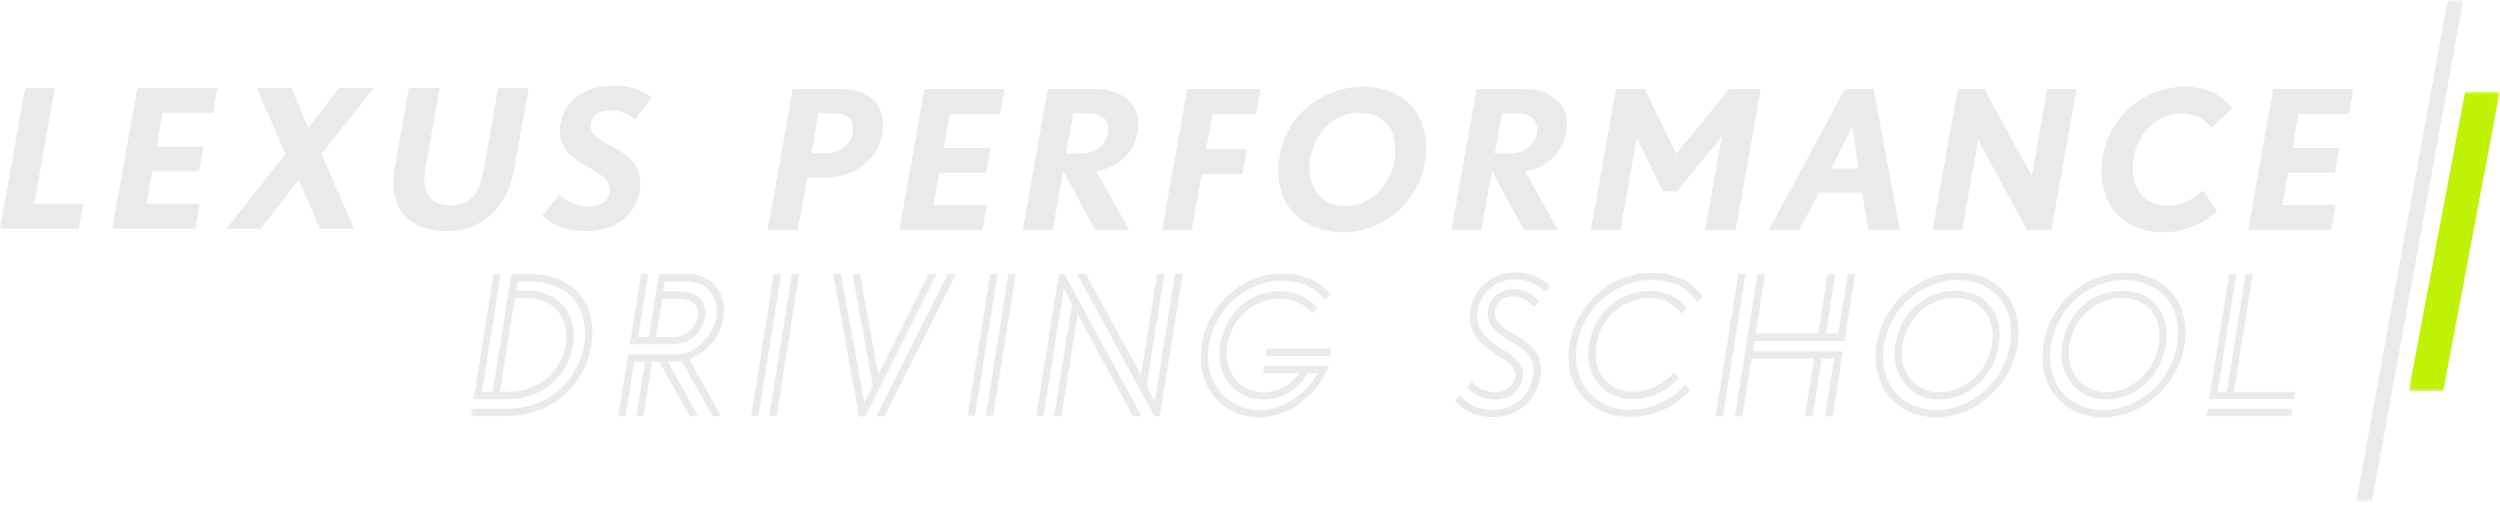
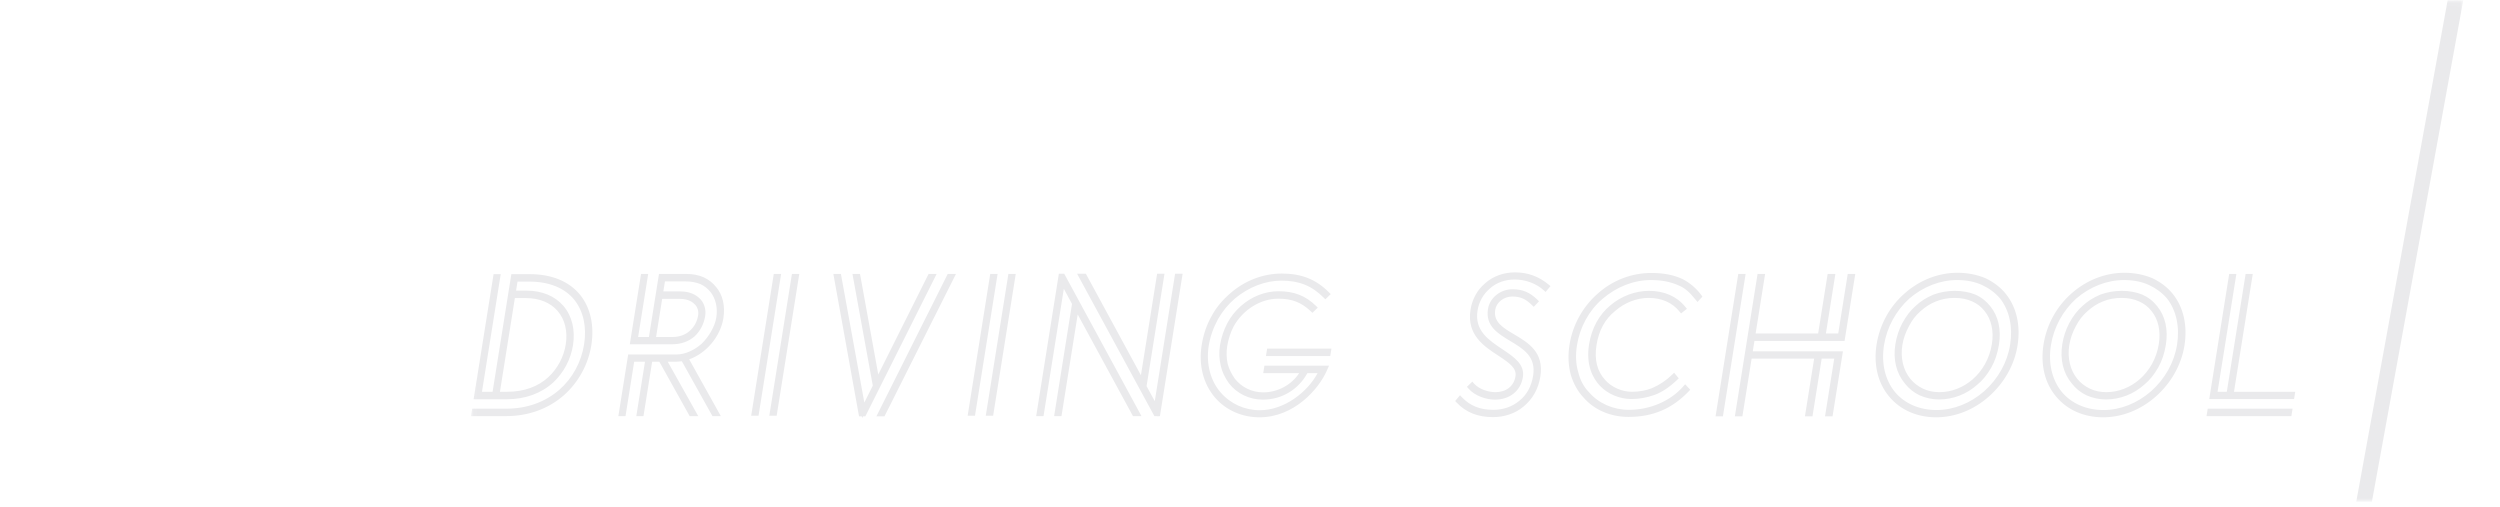
<svg xmlns="http://www.w3.org/2000/svg" xmlns:xlink="http://www.w3.org/1999/xlink" width="409px" height="83px" viewBox="0 0 409 83" version="1.1">
  <title>Event Lockup</title>
  <desc>Created with Sketch.</desc>
  <defs>
    <polygon id="path-1" points="0.045 0.046 325.988 0.046 325.988 82.067 0.045 82.067" />
-     <polygon id="path-3" points="0.061 0.009 14.95 0.009 14.95 49 0.061 49" />
  </defs>
  <g id="User-Interface" stroke="none" stroke-width="1" fill="none" fill-rule="evenodd">
    <g id="LANDING-PAGE" transform="translate(-123, -119)">
      <g id="Header" transform="translate(-128, -9)">
        <g id="Event-Lockup" transform="translate(251, 128)">
-           <path d="M91.592,21.39 C91.592,24.325 93.563,25.935 95.98,27.2 C98.176,28.399 99.732,29.346 99.732,31.084 C99.732,32.662 98.491,33.799 96.295,33.799 C94.707,33.799 92.956,33.166 91.526,31.842 L88.695,35.284 C90.606,37.019 93.147,37.808 96.043,37.808 C101.07,37.808 104.756,34.59 104.756,30.073 C104.756,26.885 102.563,25.178 99.956,23.853 C97.889,22.81 96.647,21.959 96.647,20.632 C96.647,19.276 97.636,18.044 99.86,18.044 C101.262,18.044 102.626,18.547 103.869,19.557 L106.635,15.959 C104.98,14.664 102.976,14 100.367,14 C95.151,14 91.592,17.127 91.592,21.39 L91.592,21.39 Z M81.505,14.381 L79.118,27.895 C78.356,32.315 76.478,33.607 73.521,33.607 C70.658,33.607 68.878,31.684 69.543,27.895 L71.932,14.381 L66.907,14.381 L64.552,27.548 C63.376,34.178 67.126,37.808 73.045,37.808 C78.898,37.808 82.998,34.022 84.145,27.548 L86.495,14.381 L81.505,14.381 Z M55.527,14.381 L50.435,20.916 L47.669,14.381 L42.009,14.381 L46.713,25.209 L37.013,37.429 L42.642,37.429 L48.878,29.409 L52.345,37.429 L57.942,37.429 L52.598,25.178 L61.154,14.381 L55.527,14.381 Z M22.469,14.381 L18.368,37.429 L31.95,37.429 L32.681,33.356 L23.967,33.356 L24.887,28.082 L32.551,28.082 L33.287,24.01 L25.618,24.01 L26.606,18.452 L34.844,18.452 L35.576,14.381 L22.469,14.381 Z M4.105,14.381 L0,37.429 L12.881,37.429 L13.614,33.326 L5.598,33.326 L8.972,14.381 L4.105,14.381 Z M343.804,28.085 C343.804,33.829 347.653,38 353.982,38 C357.513,38 360.439,36.546 362.729,34.493 L360.375,31.146 C358.528,32.852 356.749,33.642 354.777,33.642 C350.926,33.642 348.891,31.083 348.891,27.482 C348.891,23.221 352.04,18.548 356.749,18.548 C359.58,18.548 360.949,19.844 361.744,20.884 L365.207,17.697 C363.681,15.927 361.553,14.19 357.419,14.19 C350.165,14.19 343.804,20.032 343.804,28.085 L343.804,28.085 Z M209.142,27.989 C209.142,34.113 213.497,38 219.703,38 C226.856,38 233.345,32.125 233.345,24.072 C233.345,18.611 229.593,14.19 223.041,14.19 C215.63,14.19 209.142,19.811 209.142,27.989 L209.142,27.989 Z M214.228,27.421 C214.228,23.097 217.347,18.454 222.245,18.454 C226.348,18.454 228.29,20.979 228.29,24.642 C228.29,29.44 224.63,33.703 220.242,33.703 C216.391,33.703 214.228,31.24 214.228,27.421 L214.228,27.421 Z M371.898,14.571 L367.794,37.619 L381.377,37.619 L382.106,33.547 L373.392,33.547 L374.315,28.274 L381.98,28.274 L382.713,24.199 L375.047,24.199 L376.033,18.643 L384.273,18.643 L385,14.571 L371.898,14.571 Z M334.919,14.571 L332.406,28.749 L324.641,14.571 L320.287,14.571 L316.181,37.619 L321.018,37.619 L323.627,22.936 L331.641,37.619 L335.617,37.619 L339.718,14.571 L334.919,14.571 Z M301.836,14.571 L289.37,37.619 L294.363,37.619 L297.606,31.524 L304.636,31.524 L305.655,37.619 L310.836,37.619 L306.515,14.571 L301.836,14.571 Z M303.048,20.633 L304.032,27.548 L299.611,27.548 L303.048,20.633 Z M282.913,14.571 L274.228,25.147 L269.077,14.571 L264.371,14.571 L260.265,37.619 L265.102,37.619 L267.771,22.524 L272.065,31.305 L274.294,31.305 L281.673,22.37 L278.969,37.619 L283.964,37.619 L288.064,14.571 L282.913,14.571 Z M241.565,14.571 L237.463,37.619 L242.36,37.619 L244.078,27.989 L249.326,37.619 L254.891,37.619 L249.483,27.989 C252.856,27.548 256.355,24.862 256.355,20.252 C256.355,17.191 253.939,14.571 249.422,14.571 L241.565,14.571 Z M245.732,18.516 L248.116,18.516 C250.504,18.516 251.455,19.653 251.455,21.074 C251.455,23.473 249.642,25.116 246.938,25.116 L244.556,25.116 L245.732,18.516 Z M194.227,14.571 L190.126,37.619 L194.992,37.619 L196.613,28.463 L203.26,28.463 L203.993,24.391 L197.346,24.391 L198.36,18.674 L205.486,18.674 L206.217,14.571 L194.227,14.571 Z M171.422,14.571 L167.317,37.619 L172.215,37.619 L173.934,27.989 L179.182,37.619 L184.748,37.619 L179.341,27.989 C182.714,27.548 186.211,24.862 186.211,20.252 C186.211,17.191 183.795,14.571 179.278,14.571 L171.422,14.571 Z M175.589,18.516 L177.977,18.516 C180.361,18.516 181.312,19.653 181.312,21.074 C181.312,23.473 179.498,25.116 176.795,25.116 L174.412,25.116 L175.589,18.516 Z M151.237,14.571 L147.131,37.619 L160.714,37.619 L161.442,33.547 L152.728,33.547 L153.651,28.274 L161.319,28.274 L162.05,24.199 L154.384,24.199 L155.37,18.643 L163.604,18.643 L164.337,14.571 L151.237,14.571 Z M129.7,14.571 L125.599,37.619 L130.527,37.619 L132.086,29.03 L135.014,29.03 C140.196,29.03 144.46,25.557 144.46,20.41 C144.46,17.254 142.298,14.571 137.589,14.571 L129.7,14.571 Z M133.901,18.516 L136.158,18.516 C138.479,18.516 139.562,19.465 139.562,21.042 C139.562,23.505 137.557,25.054 135.139,25.054 L132.752,25.054 L133.901,18.516 Z" id="Fill-1" fill="#EAEAEC" />
          <g id="Group-5" transform="translate(77, 0)">
            <mask id="mask-2" fill="white">
              <use xlink:href="#path-1" />
            </mask>
            <g id="Clip-4" />
            <path d="M323.435,0.045 L308.487,82.068 L311.045,82.068 L325.988,0.045 L323.435,0.045 Z M207.381,44.816 L203.668,68.11 L204.868,68.11 L208.585,44.816 L207.381,44.816 Z M187.261,50.854 C188.795,49.509 190.783,48.738 192.712,48.738 C194.849,48.738 196.593,49.509 197.762,50.964 L198.017,51.28 L198.978,50.52 L198.721,50.206 C197.342,48.488 195.284,47.583 192.766,47.583 C190.55,47.583 188.262,48.436 186.499,49.919 C184.616,51.459 183.398,53.677 182.97,56.339 C182.422,59.777 183.625,61.912 184.735,63.102 C186.023,64.466 187.96,65.282 189.915,65.282 C191.142,65.282 192.365,65.068 193.663,64.616 C194.893,64.165 196.108,63.356 197.375,62.152 L197.645,61.897 L196.884,60.976 L196.568,61.288 C195.605,62.236 194.484,62.983 193.235,63.513 C192.3,63.89 191.143,64.095 189.975,64.095 C188.353,64.095 186.692,63.369 185.647,62.206 L185.64,62.199 C184.298,60.774 183.806,58.845 184.187,56.464 C184.572,54.038 185.574,52.206 187.261,50.854 L187.261,50.854 Z M223.736,54.554 L221.719,54.554 L223.267,44.816 L222.003,44.816 L220.449,54.554 L210.221,54.554 L211.772,44.816 L210.538,44.816 L206.824,68.11 L208.055,68.11 L209.566,58.666 L219.794,58.666 L218.287,68.11 L219.521,68.11 L221.028,58.666 L223.079,58.666 L221.575,68.11 L222.806,68.11 L224.503,57.476 L209.752,57.476 L210.026,55.775 L224.772,55.775 L226.521,44.816 L225.288,44.816 L223.736,54.554 Z M170.865,44.561 C168.985,44.561 167.297,45.176 165.973,46.336 C165.272,46.947 164.736,47.603 164.393,48.269 C163.992,48.986 163.713,49.799 163.575,50.683 C162.922,54.781 165.795,56.665 168.11,58.176 C169.997,59.413 171.145,60.24 170.93,61.574 C170.676,63.167 169.418,64.158 167.643,64.158 C166.562,64.158 165.004,63.719 164.155,62.756 L163.872,62.433 L162.991,63.284 L163.242,63.571 C164.339,64.821 166.207,65.381 167.577,65.381 C169.997,65.381 171.785,63.936 172.144,61.701 C172.48,59.597 170.686,58.4 168.789,57.132 C166.532,55.63 164.202,54.077 164.725,50.809 C164.951,49.379 165.652,48.131 166.758,47.187 C167.816,46.237 169.257,45.726 170.805,45.726 C171.658,45.726 172.546,45.88 173.422,46.204 C174.258,46.528 174.974,46.957 175.538,47.476 L175.854,47.763 L176.664,46.808 L176.35,46.551 C174.73,45.214 172.934,44.561 170.865,44.561 L170.865,44.561 Z M170.72,54.706 C168.884,53.62 167.297,52.682 167.617,50.681 C167.809,49.464 169.031,48.511 170.396,48.511 C171.884,48.511 172.684,49.005 173.629,49.912 L173.924,50.196 L174.784,49.29 L174.498,49.012 C173.255,47.814 172.08,47.322 170.454,47.322 C168.459,47.322 166.728,48.711 166.433,50.554 C165.99,53.337 168.066,54.581 170.075,55.786 C172.259,57.098 174.319,58.334 173.82,61.477 C173.543,63.206 172.765,64.619 171.561,65.569 C170.399,66.539 168.927,67.05 167.312,67.05 C165.137,67.05 163.508,66.395 162.175,64.993 L161.861,64.661 L161.066,65.604 L161.309,65.862 C162.82,67.465 164.767,68.241 167.249,68.241 C169.133,68.241 170.901,67.637 172.216,66.54 C173.74,65.298 174.675,63.636 175.001,61.605 C175.637,57.615 173.027,56.072 170.72,54.706 L170.72,54.706 Z M198.274,45.658 C196.809,44.975 195.176,44.658 193.14,44.658 C189.92,44.658 186.813,45.857 184.389,48.034 C181.928,50.188 180.286,53.16 179.771,56.402 C179.498,58.12 179.566,59.764 179.976,61.302 C180.412,62.763 181.132,64.051 182.048,65.012 C183.782,67.044 186.47,68.207 189.418,68.207 C193.403,68.207 196.531,66.881 199.265,64.035 L199.525,63.76 L198.69,62.867 L198.39,63.206 C196.291,65.614 192.96,67.05 189.471,67.05 C186.946,67.05 184.521,65.984 182.977,64.184 C182.109,63.309 181.515,62.206 181.199,60.874 C180.809,59.631 180.737,58.085 180.985,56.527 C181.463,53.521 182.939,50.821 185.132,48.928 C187.455,46.92 190.282,45.815 193.085,45.815 C194.849,45.815 196.344,46.107 197.669,46.715 C198.615,47.109 199.409,47.781 200.404,49.033 L200.705,49.407 L201.515,48.526 L201.321,48.258 C200.515,47.168 199.497,46.296 198.274,45.658 L198.274,45.658 Z M291.553,44.816 L290.384,44.816 L287.305,64.095 L285.793,64.095 L288.871,44.816 L287.696,44.816 L284.435,65.282 L298.311,65.282 L298.502,64.095 L288.48,64.095 L291.553,44.816 Z M283.986,68.079 L297.866,68.079 L298.065,66.856 L284.185,66.856 L283.986,68.079 Z M279.165,56.402 C278.706,59.281 277.199,61.982 274.922,64.003 C272.65,65.989 269.886,67.081 267.133,67.081 C264.333,67.081 261.911,66.028 260.307,64.116 C258.692,62.122 258.067,59.403 258.533,56.464 C258.999,53.561 260.462,50.859 262.649,48.864 C264.927,46.897 267.713,45.815 270.494,45.815 C272.052,45.815 273.435,46.094 274.604,46.643 C275.777,47.193 276.736,47.914 277.531,48.838 C279.049,50.794 279.629,53.48 279.165,56.402 L279.165,56.402 Z M275.159,45.523 C273.73,44.925 272.185,44.625 270.558,44.625 C267.435,44.625 264.357,45.824 261.902,48.003 C259.463,50.136 257.84,53.096 257.32,56.339 C256.796,59.636 257.519,62.656 259.353,64.846 C261.171,67.056 263.913,68.271 267.074,68.271 C270.155,68.271 273.22,67.061 275.702,64.86 C278.215,62.631 279.876,59.672 280.378,56.527 C280.899,53.257 280.22,50.259 278.467,48.086 C277.643,47.051 276.539,46.191 275.159,45.523 L275.159,45.523 Z M251.856,56.402 C251.398,59.281 249.891,61.982 247.612,64.003 C245.345,65.989 242.578,67.081 239.825,67.081 C237.024,67.081 234.602,66.028 232.999,64.116 C231.383,62.122 230.756,59.403 231.225,56.464 C231.689,53.561 233.154,50.859 235.341,48.864 C237.62,46.897 240.404,45.815 243.186,45.815 C244.742,45.815 246.126,46.094 247.296,46.643 C248.466,47.193 249.425,47.913 250.225,48.847 C251.742,50.798 252.321,53.481 251.856,56.402 L251.856,56.402 Z M247.849,45.523 C246.421,44.925 244.871,44.625 243.25,44.625 C240.122,44.625 237.049,45.825 234.592,48.003 C232.155,50.136 230.532,53.096 230.011,56.339 C229.488,59.636 230.21,62.656 232.045,64.846 C233.864,67.056 236.605,68.271 239.764,68.271 C242.85,68.271 245.917,67.061 248.394,64.86 C250.907,62.631 252.569,59.672 253.068,56.527 C253.59,53.257 252.911,50.262 251.157,48.086 C250.333,47.05 249.227,46.188 247.849,45.523 L247.849,45.523 Z M276.183,56.27 C275.998,57.442 275.627,58.527 275.05,59.574 C274.509,60.527 273.836,61.357 273.054,62.044 C271.494,63.406 269.556,64.158 267.598,64.158 C266.608,64.158 265.754,63.975 264.912,63.588 C264.068,63.177 263.398,62.655 262.853,61.993 C261.68,60.572 261.2,58.553 261.532,56.464 C261.704,55.408 262.053,54.397 262.601,53.374 L262.606,53.368 C263.097,52.408 263.706,51.619 264.474,50.943 C265.285,50.207 266.117,49.677 267.025,49.317 C267.958,48.932 268.98,48.738 270.061,48.738 C271.163,48.738 272.106,48.923 272.959,49.313 C273.762,49.665 274.437,50.187 274.972,50.868 C276.096,52.229 276.524,54.149 276.183,56.27 L276.183,56.27 Z M273.465,48.189 C272.471,47.786 271.313,47.583 270.128,47.583 C268.951,47.583 267.747,47.783 266.645,48.189 C265.476,48.678 264.506,49.291 263.682,50.063 C262.87,50.779 262.182,51.672 261.526,52.872 C260.965,53.934 260.581,55.102 260.386,56.339 C259.991,58.804 260.552,61.086 261.954,62.748 C262.599,63.575 263.4,64.219 264.347,64.671 C265.365,65.12 266.44,65.35 267.539,65.35 C269.829,65.35 272.054,64.489 273.784,62.942 C274.646,62.245 275.416,61.3 276.081,60.131 C276.693,59.052 277.114,57.798 277.335,56.397 C277.73,53.92 277.246,51.747 275.933,50.115 C275.271,49.269 274.447,48.624 273.465,48.189 L273.465,48.189 Z M248.874,56.274 C248.688,57.443 248.318,58.527 247.74,59.574 C247.202,60.527 246.528,61.357 245.746,62.044 C244.187,63.406 242.248,64.158 240.29,64.158 C239.301,64.158 238.441,63.975 237.602,63.588 C236.763,63.177 236.088,62.655 235.545,61.993 C234.37,60.572 233.892,58.553 234.224,56.464 C234.392,55.406 234.745,54.395 235.303,53.368 C235.788,52.408 236.395,51.619 237.164,50.943 C237.976,50.207 238.809,49.677 239.716,49.317 C240.65,48.932 241.673,48.738 242.754,48.738 C243.853,48.738 244.798,48.923 245.651,49.313 C246.454,49.665 247.129,50.187 247.664,50.868 C248.783,52.229 249.215,54.148 248.874,56.274 L248.874,56.274 Z M246.154,48.189 C245.162,47.786 244.005,47.583 242.82,47.583 C241.642,47.583 240.441,47.783 239.337,48.189 C238.166,48.678 237.196,49.292 236.383,50.06 C235.562,50.774 234.878,51.669 234.217,52.872 C233.655,53.934 233.274,55.102 233.078,56.339 C232.683,58.807 233.245,61.087 234.646,62.748 C235.292,63.575 236.095,64.219 237.038,64.671 C238.055,65.12 239.131,65.35 240.232,65.35 C242.523,65.35 244.746,64.489 246.476,62.942 C247.334,62.247 248.109,61.302 248.774,60.131 C249.38,59.052 249.805,57.798 250.027,56.397 C250.421,53.92 249.937,51.747 248.626,50.115 C247.961,49.269 247.138,48.624 246.154,48.189 L246.154,48.189 Z M130.108,58.251 L140.629,58.251 L140.824,57.027 L130.305,57.027 L130.108,58.251 Z M48.859,68.016 L50.061,68.016 L53.762,44.816 L52.559,44.816 L48.859,68.016 Z M66.381,68.111 L67.7,68.111 L79.396,44.816 L78.047,44.816 L66.381,68.111 Z M74.917,44.816 L66.685,61.266 L63.698,44.816 L62.462,44.816 L65.79,63.088 L64.406,65.862 L60.572,44.816 L59.337,44.816 L63.538,68.111 L63.989,68.111 L64.041,68.402 L64.185,68.111 L64.571,68.111 L76.234,44.816 L74.917,44.816 Z M49.59,44.816 L45.894,68.016 L47.096,68.016 L50.793,44.816 L49.59,44.816 Z M9.096,48.769 C11.231,48.769 13.056,49.517 14.226,50.874 C15.427,52.266 15.898,54.217 15.555,56.369 C15.235,58.373 14.213,60.301 12.745,61.667 C11.053,63.255 8.718,64.094 5.986,64.094 L4.79,64.094 L7.231,48.769 L9.096,48.769 Z M9.657,44.85 L6.656,44.85 L3.588,64.094 L1.85,64.094 L4.918,44.85 L3.75,44.85 L0.484,65.317 L5.92,65.317 C8.93,65.317 11.564,64.357 13.541,62.541 C15.235,60.941 16.372,58.796 16.741,56.496 C17.142,53.97 16.582,51.672 15.16,50.029 C13.779,48.427 11.649,47.546 9.161,47.546 L7.428,47.546 L7.664,46.069 L9.589,46.069 C12.839,46.069 15.393,47.109 16.974,49.068 C18.449,50.929 19.013,53.512 18.559,56.339 C18.098,59.248 16.655,61.89 14.5,63.775 C12.169,65.792 9.181,66.858 5.865,66.858 L0.241,66.858 L0.045,68.077 L5.792,68.077 C9.428,68.077 12.697,66.899 15.245,64.668 C17.643,62.542 19.237,59.628 19.743,56.464 C20.249,53.291 19.613,50.385 17.945,48.28 C16.134,46.035 13.263,44.85 9.657,44.85 L9.657,44.85 Z M34.235,48.897 C35.645,48.897 36.322,49.432 36.706,49.832 C37.134,50.287 37.319,50.924 37.216,51.583 C37.05,52.62 36.584,53.479 35.824,54.144 C35.135,54.771 34.124,55.131 33.05,55.131 L30.335,55.131 L31.33,48.897 L34.235,48.897 Z M38.128,45.368 C37.292,44.998 36.356,44.816 35.264,44.816 L30.811,44.816 L29.165,55.131 L27.397,55.131 L29.045,44.816 L27.876,44.816 L26.037,56.321 L32.988,56.321 C34.411,56.321 35.674,55.873 36.647,55.018 C37.56,54.161 38.156,53.016 38.367,51.708 C38.525,50.703 38.262,49.718 37.633,48.993 C36.8,48.108 35.711,47.678 34.3,47.678 L31.523,47.678 L31.785,46.04 L35.197,46.04 C36.075,46.04 36.848,46.184 37.604,46.484 C38.213,46.762 38.758,47.189 39.222,47.748 C40.09,48.84 40.444,50.363 40.19,51.936 C40.07,52.683 39.784,53.45 39.305,54.276 C38.938,54.931 38.411,55.614 37.802,56.228 C36.523,57.349 35.029,57.99 33.7,57.99 L25.771,57.99 L24.162,68.077 L25.335,68.077 L26.752,59.178 L28.519,59.178 L27.1,68.077 L28.272,68.077 L29.69,59.178 L30.87,59.178 L35.832,68.077 L37.233,68.077 L32.242,59.178 L33.637,59.178 L34.555,59.108 L39.558,68.077 L40.928,68.077 L35.751,58.787 C38.556,57.798 40.865,55.047 41.345,52.063 C41.665,50.046 41.24,48.231 40.163,46.967 C39.643,46.298 38.941,45.744 38.128,45.368 L38.128,45.368 Z M111.921,65.634 L110.579,63.173 L113.51,44.786 L112.304,44.786 L109.657,61.39 L100.647,44.786 L99.214,44.786 L111.857,68.077 L112.329,68.077 L112.35,68.111 L112.762,68.077 L116.477,44.786 L115.245,44.786 L111.921,65.634 Z M129.664,61.043 L135.54,61.043 C134.319,62.949 132.037,64.191 129.67,64.191 C127.823,64.191 126.126,63.369 125.019,61.956 C124.449,61.145 124.067,60.344 123.848,59.529 C123.643,58.579 123.617,57.604 123.771,56.623 C123.954,55.483 124.313,54.389 124.83,53.385 C126.375,50.642 129.235,48.866 132.112,48.866 C134.36,48.866 135.849,49.438 137.428,50.909 L137.713,51.173 L138.588,50.329 L138.293,50.041 C136.596,48.384 134.709,47.647 132.184,47.647 C129.949,47.647 127.744,48.513 125.974,50.096 C125.045,50.942 124.327,51.85 123.786,52.877 C123.19,54.027 122.788,55.247 122.589,56.499 C122.414,57.613 122.458,58.799 122.716,59.824 C122.92,60.793 123.343,61.706 124.062,62.718 C125.383,64.41 127.404,65.379 129.606,65.379 C132.68,65.379 135.389,63.764 136.891,61.043 L138.557,61.043 C136.935,64.118 133.127,67.114 129.105,67.114 C126.623,67.114 124.288,66.054 122.698,64.201 C121.019,62.3 120.288,59.455 120.745,56.591 C120.981,55.098 121.483,53.657 122.273,52.198 C123.026,50.891 123.948,49.768 125.002,48.866 C127.276,46.96 129.99,45.912 132.647,45.912 C135.535,45.912 137.599,46.742 139.543,48.683 L139.827,48.97 L140.704,48.115 L140.42,47.831 C138.315,45.704 135.933,44.753 132.702,44.753 C129.652,44.753 126.668,45.896 124.297,47.965 C122.996,49.078 121.933,50.362 121.24,51.673 C120.421,53.096 119.884,54.665 119.595,56.466 C119.074,59.735 119.847,62.781 121.777,65.043 C123.532,67.094 126.184,68.271 129.051,68.271 C134.692,68.271 138.738,63.689 140.082,60.609 L140.429,59.821 L129.858,59.821 L129.664,61.043 Z M84.272,68.016 L85.475,68.016 L89.176,44.816 L87.973,44.816 L84.272,68.016 Z M96.229,44.786 L92.519,68.077 L93.72,68.077 L97.042,47.241 L98.381,49.724 L95.455,68.077 L96.658,68.077 L99.311,51.442 L108.354,68.077 L109.747,68.077 L97.109,44.786 L96.229,44.786 Z M85.002,44.816 L81.307,68.016 L82.506,68.016 L86.206,44.816 L85.002,44.816 Z" id="Fill-3" fill="#EAEAEC" mask="url(#mask-2)" />
          </g>
          <g id="Group-8" transform="translate(394, 15)">
            <mask id="mask-4" fill="white">
              <use xlink:href="#path-3" />
            </mask>
            <g id="Clip-7" />
-             <polygon id="Fill-6" fill="#BFF205" mask="url(#mask-4)" points="9.303 0.009 0.061 49 5.705 49 14.95 0.009" />
          </g>
        </g>
      </g>
    </g>
  </g>
</svg>